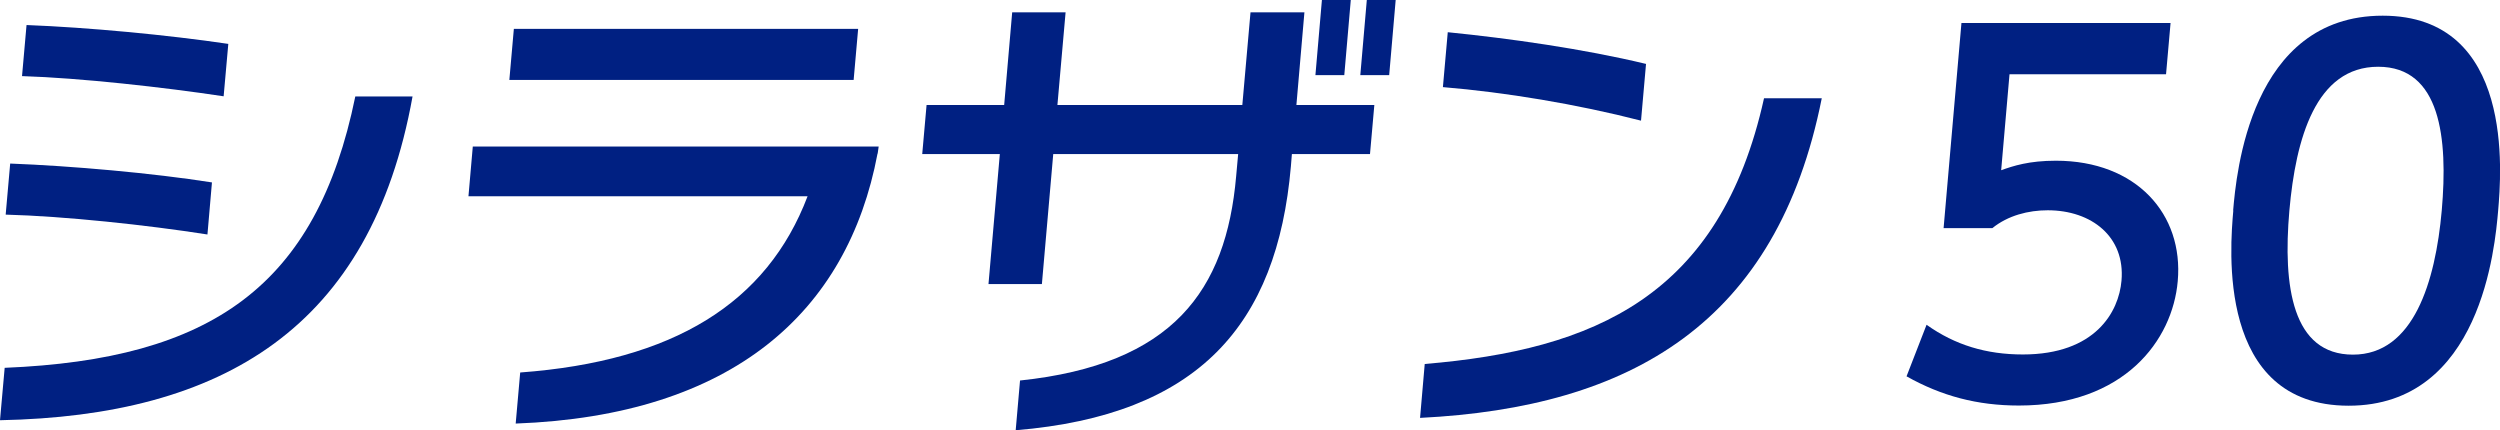
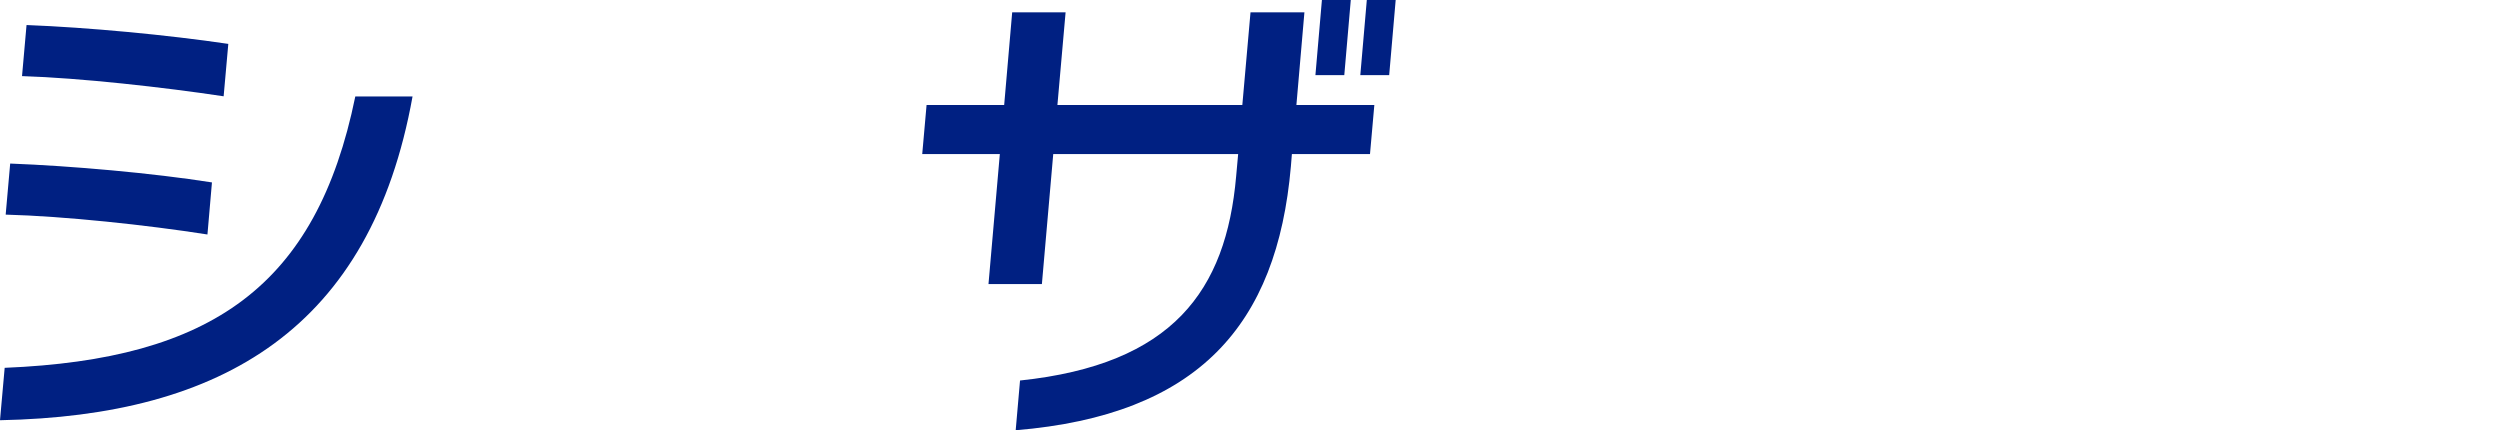
<svg xmlns="http://www.w3.org/2000/svg" id="_イヤー_2" viewBox="0 0 149.8 25.78">
  <defs>
    <style>.cls-1{fill:#002082;}</style>
  </defs>
  <g id="_イヤー_1-2">
    <g>
      <g>
        <path class="cls-1" d="M0,25.18l.28-3.14c12.37-.51,18.68-4.87,21.01-16.26h3.43C22.22,19.66,13.34,24.92,0,25.18ZM.34,12.86l.27-3.06c3.67,.14,8.54,.57,12.09,1.13l-.27,3.12c-3.63-.57-8.61-1.1-12.08-1.19ZM1.32,4.56l.27-3.06c3.65,.14,8.45,.59,12.09,1.13l-.28,3.14c-3.58-.54-8.58-1.1-12.08-1.21Z" />
-         <path class="cls-1" d="M52.58,9.21c-1.79,9.49-8.68,15.69-21.68,16.17l.27-3.06c9.19-.68,14.79-4.16,17.22-10.56H28.07l.26-2.98h24.32l-.06,.42ZM30.52,4.79l.27-3.06h20.63l-.27,3.06H30.52Z" />
        <path class="cls-1" d="M77.41,9.23l-.06,.74c-.83,9.52-5.55,14.9-16.49,15.81l.26-2.98c9.15-.96,12.35-5.38,12.95-12.24l.12-1.33h-11.08l-.68,7.79h-3.2l.68-7.79h-4.65l.26-2.94h4.65l.48-5.55h3.2l-.49,5.55h11.08l.49-5.55h3.23l-.48,5.55h4.67l-.26,2.94h-4.68Zm1.41-4.73l.39-4.51h1.73l-.39,4.51h-1.73Zm2.69,0l.39-4.51h1.73l-.39,4.51h-1.73Z" />
-         <path class="cls-1" d="M85.09,25.04l.28-3.23c10.16-.85,17.7-4.05,20.33-15.92h3.46c-2.68,13.45-11.4,18.52-24.07,19.15Zm1.37-19.83l.29-3.28c3.68,.37,8.1,.99,11.88,1.9l-.3,3.4c-3.85-.99-8.13-1.7-11.87-2.01Z" />
      </g>
      <g>
-         <path class="cls-1" d="M129.79,4.45h-9.38l-.5,5.75c.73-.26,1.66-.57,3.28-.57,4.82,0,7.66,3.2,7.3,7.22-.31,3.54-3.2,7.45-9.52,7.45-2.49,0-4.63-.57-6.73-1.75l1.2-3.09c1.71,1.22,3.59,1.78,5.77,1.78,4.34,0,5.75-2.55,5.91-4.42,.23-2.63-1.79-4.22-4.42-4.22-1.16,0-2.38,.31-3.32,1.07h-2.92l1.07-12.29h12.53l-.27,3.06Z" />
-         <path class="cls-1" d="M133.81,12.61c.19-2.18,1.02-11.67,8.96-11.67s7.1,9.52,6.92,11.67c-.19,2.18-1.02,11.7-8.96,11.7s-7.1-9.52-6.91-11.7Zm12.5,0c.38-4.33-.07-8.61-3.81-8.61s-4.94,4.31-5.32,8.61c-.4,4.56,.18,8.64,3.81,8.64s4.94-4.36,5.32-8.64Z" />
-       </g>
+         </g>
    </g>
  </g>
</svg>